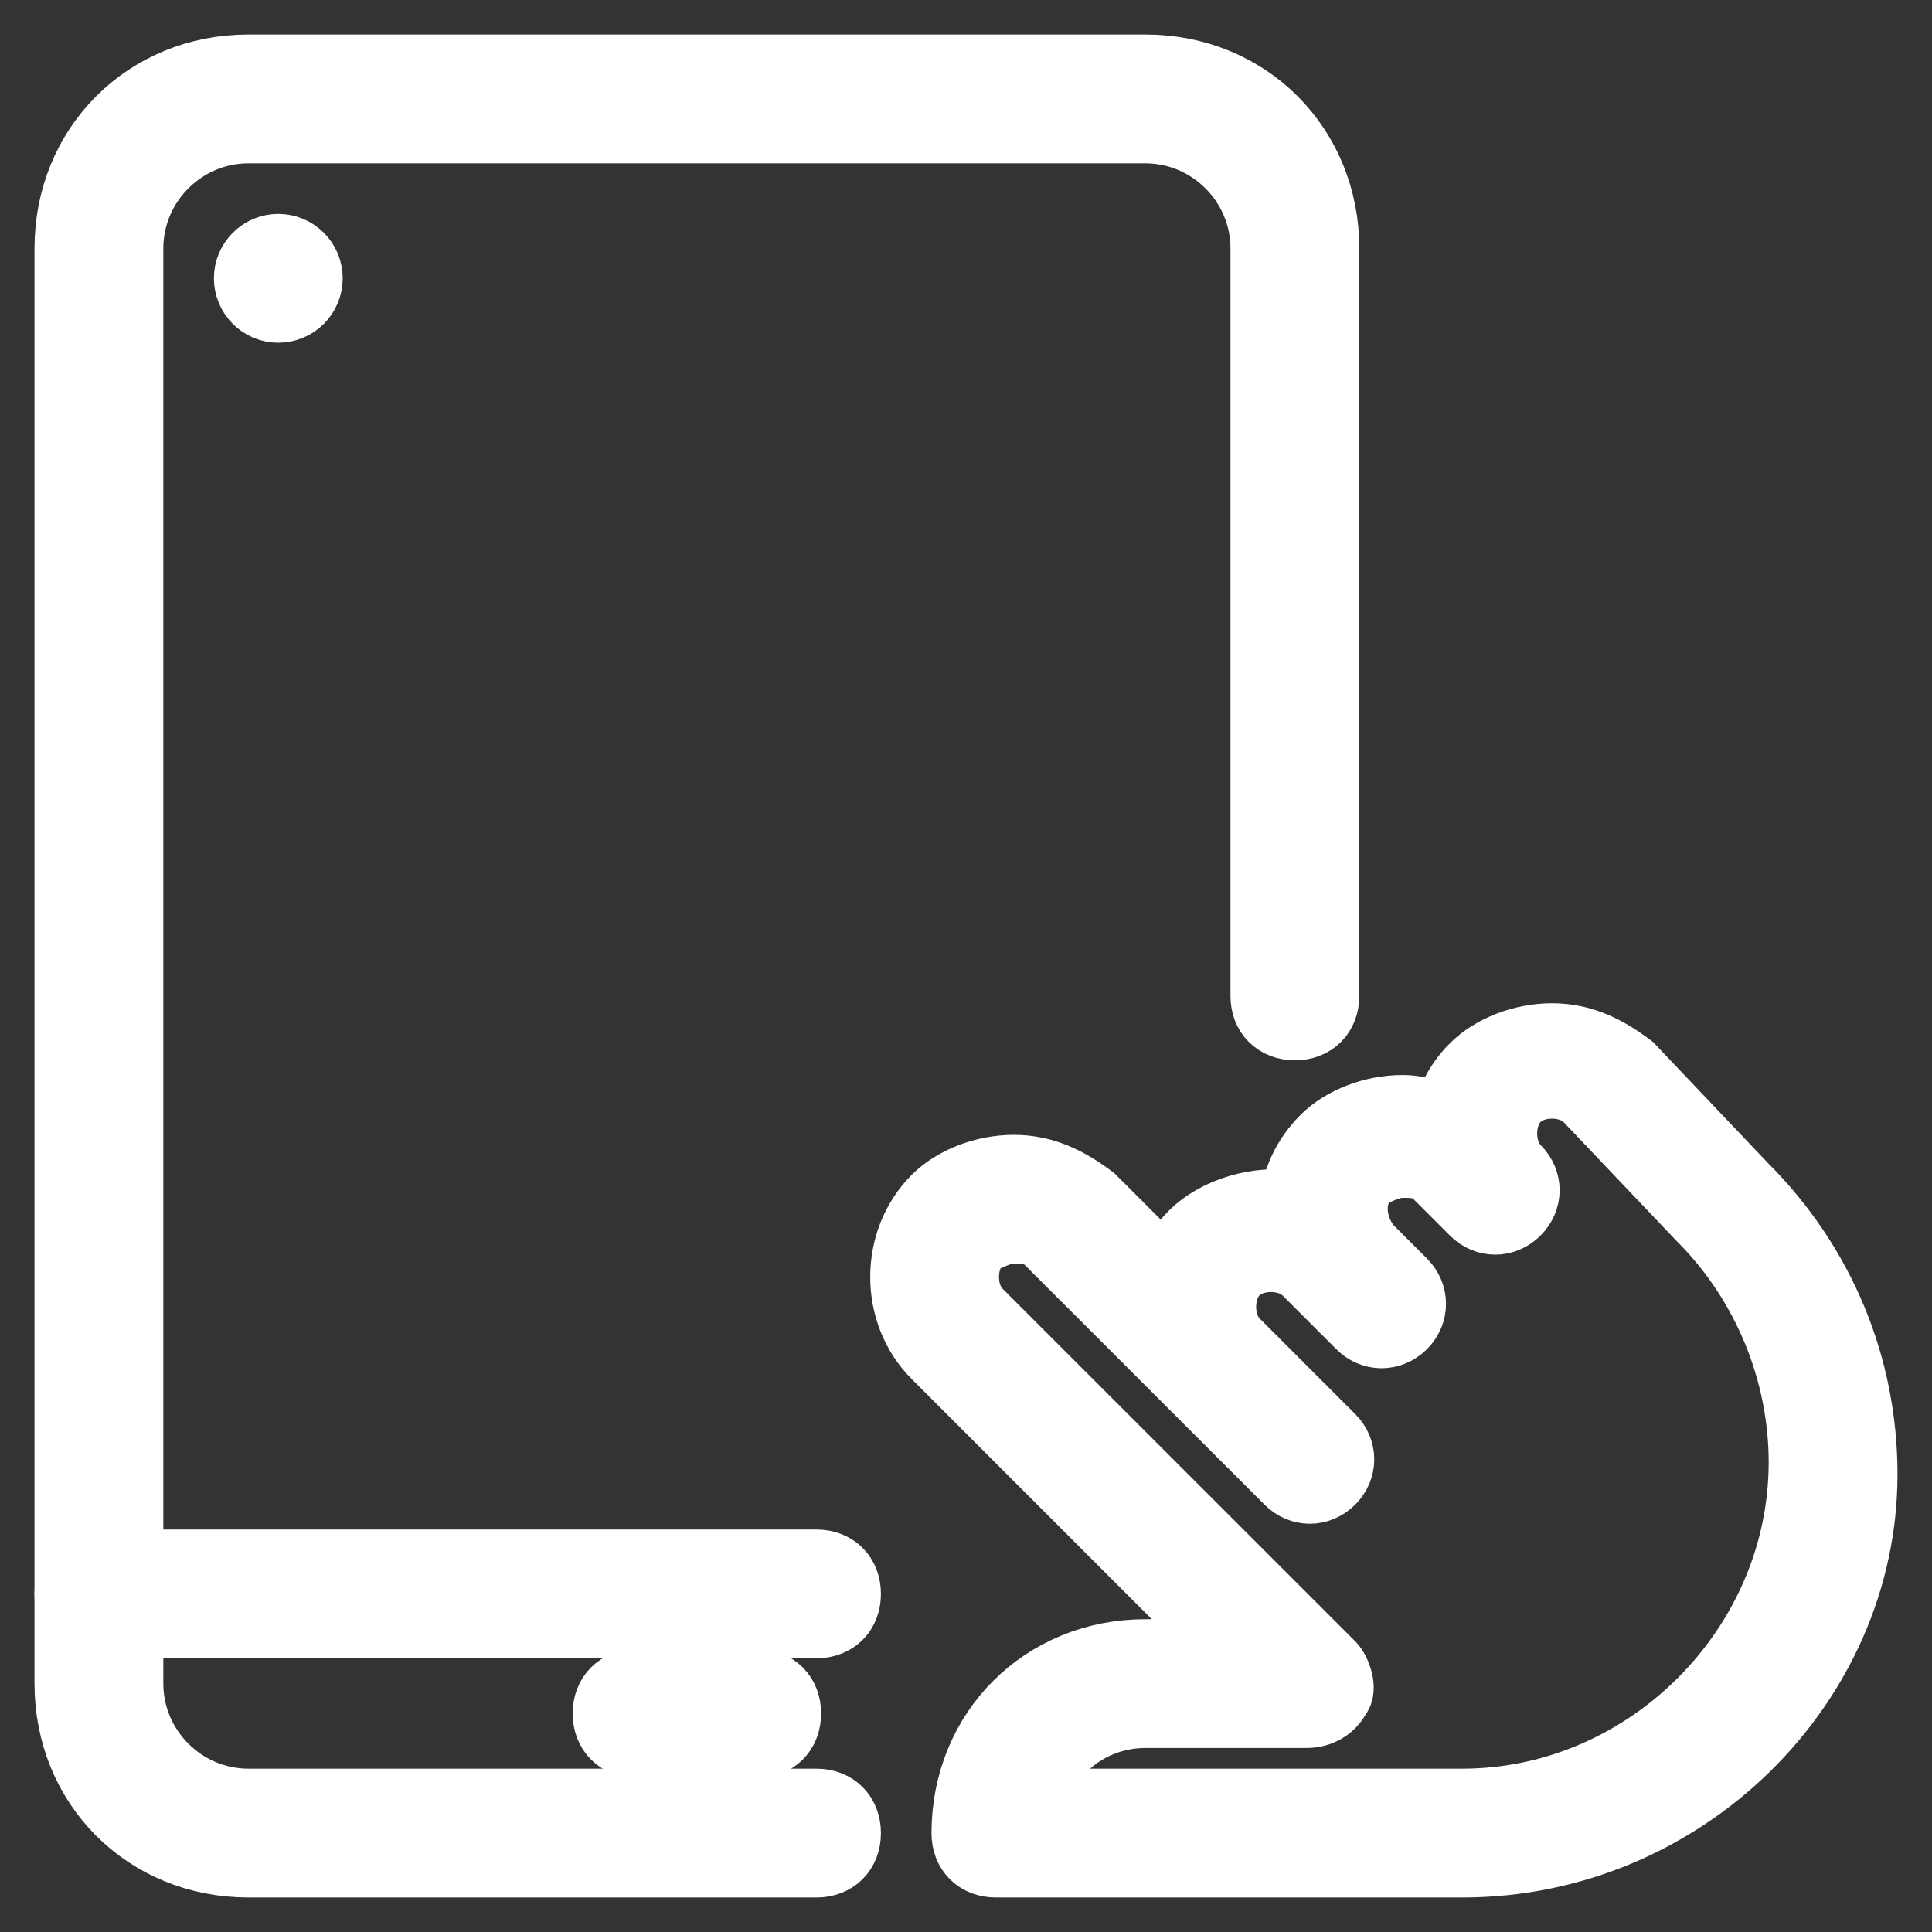
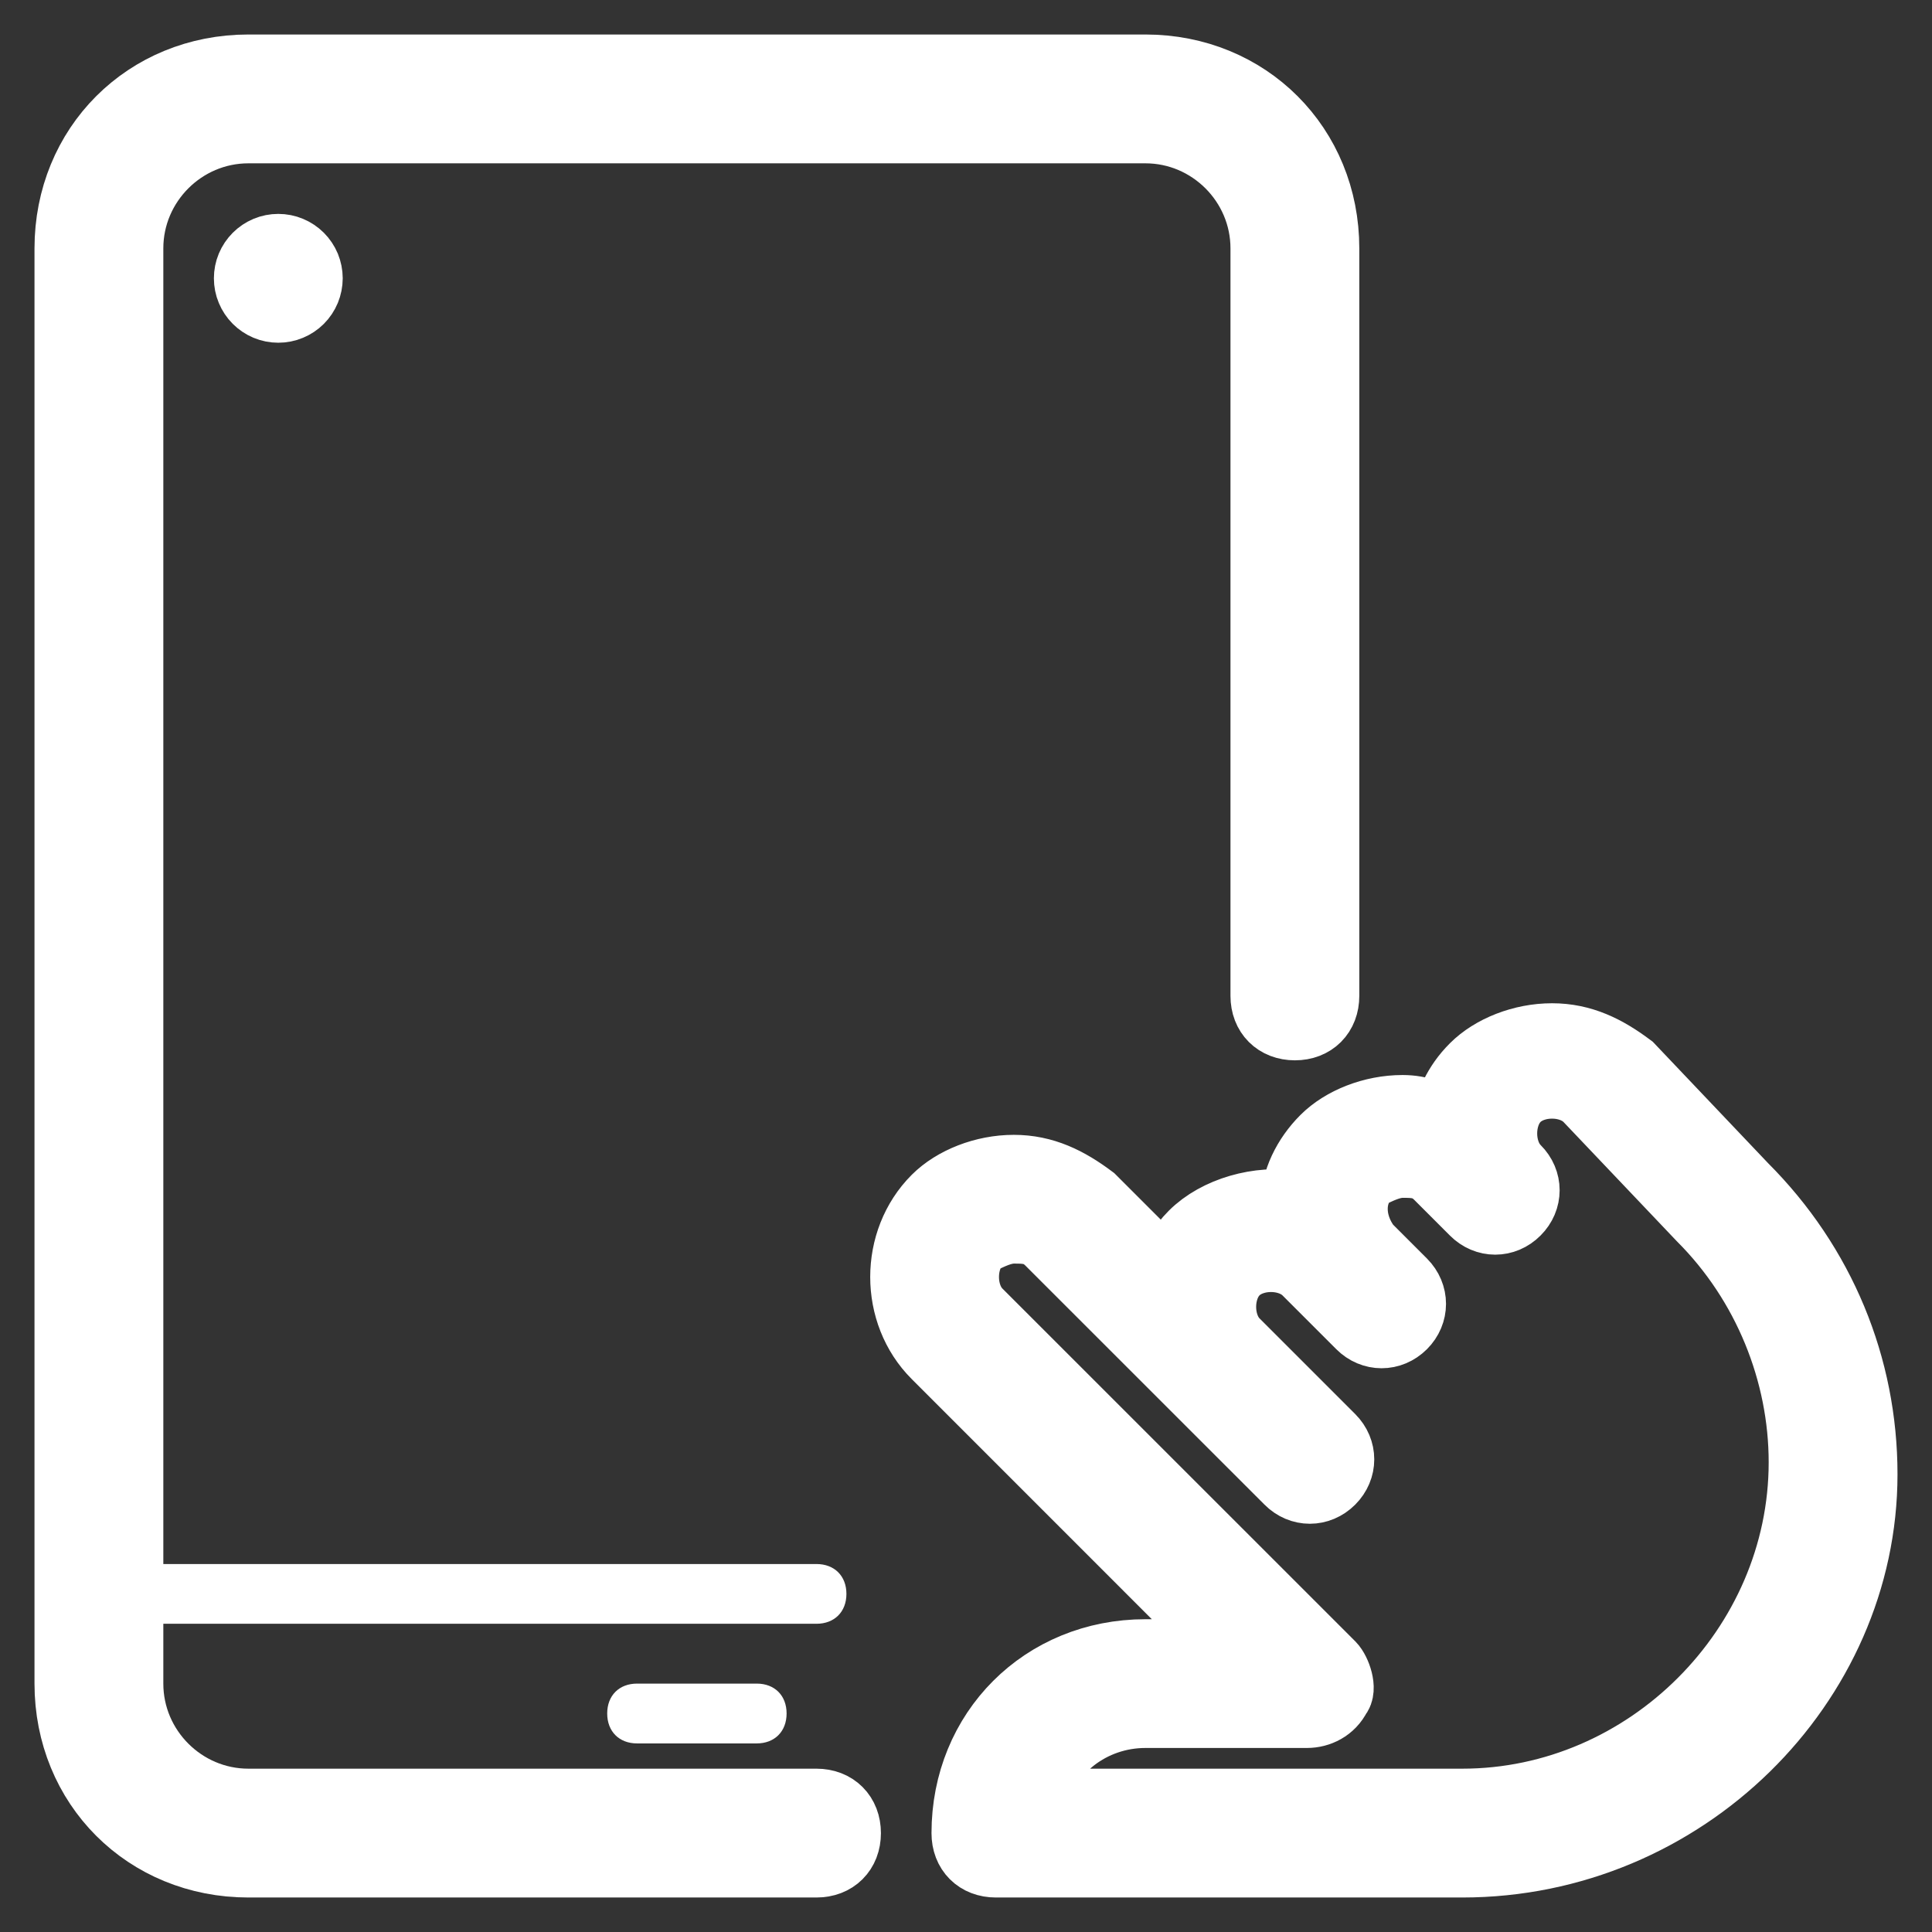
<svg xmlns="http://www.w3.org/2000/svg" width="28" height="28" viewBox="0 0 28 28" fill="none">
  <rect x="0" y="0" width="28" height="28" fill="#333333" stroke="none" />
  <path d="M21.193 27H14.433C14.173 27 14 26.827 14 26.567C14 25.093 15.127 23.967 16.6 23.967H17.9L13.567 19.633C12.96 19.027 12.96 17.987 13.567 17.38C13.827 17.12 14.26 16.947 14.693 16.947C15.127 16.947 15.473 17.12 15.82 17.38L16.947 18.507C17.033 18.247 17.12 18.073 17.293 17.9C17.64 17.553 18.247 17.38 18.767 17.467C18.767 17.12 18.94 16.773 19.2 16.513C19.46 16.253 19.893 16.08 20.327 16.08C20.587 16.08 20.76 16.167 20.933 16.253C21.02 15.993 21.107 15.733 21.367 15.473C21.627 15.213 22.06 15.04 22.493 15.04C22.927 15.04 23.273 15.213 23.62 15.473L25.267 17.207C26.393 18.333 27 19.807 27 21.367C27 24.4 24.4 27 21.193 27ZM14.953 26.133H21.193C23.88 26.133 26.133 23.88 26.133 21.193C26.133 19.893 25.613 18.593 24.66 17.64L23.013 15.907C22.753 15.647 22.233 15.647 21.973 15.907C21.713 16.167 21.713 16.687 21.973 16.947C22.147 17.12 22.147 17.38 21.973 17.553C21.8 17.727 21.54 17.727 21.367 17.553L20.847 17.033C20.673 16.86 20.5 16.86 20.327 16.86C20.153 16.86 19.98 16.947 19.807 17.033C19.547 17.293 19.547 17.727 19.807 18.073L20.327 18.593C20.5 18.767 20.5 19.027 20.327 19.2C20.153 19.373 19.893 19.373 19.72 19.2L18.94 18.42C18.68 18.16 18.16 18.16 17.9 18.42C17.64 18.68 17.64 19.2 17.9 19.46L19.287 20.847C19.46 21.02 19.46 21.28 19.287 21.453C19.113 21.627 18.853 21.627 18.68 21.453L15.213 17.987C15.04 17.813 14.867 17.813 14.693 17.813C14.52 17.813 14.347 17.9 14.173 17.987C13.913 18.247 13.913 18.767 14.173 19.027L19.287 24.14C19.373 24.227 19.46 24.487 19.373 24.573C19.287 24.747 19.113 24.833 18.94 24.833H16.6C15.82 24.833 15.127 25.353 14.953 26.133Z" fill="white" />
-   <path d="M11.833 27H3.6C2.127 27 1 25.873 1 24.4V3.6C1 2.127 2.127 1 3.6 1H16.6C18.073 1 19.2 2.127 19.2 3.6V14.433C19.2 14.693 19.027 14.867 18.767 14.867C18.507 14.867 18.333 14.693 18.333 14.433V3.6C18.333 2.647 17.553 1.867 16.6 1.867H3.6C2.647 1.867 1.867 2.647 1.867 3.6V24.4C1.867 25.353 2.647 26.133 3.6 26.133H11.833C12.093 26.133 12.267 26.307 12.267 26.567C12.267 26.827 12.093 27 11.833 27Z" fill="white" />
  <path d="M11.833 23.533H1.433C1.173 23.533 1 23.36 1 23.1C1 22.84 1.173 22.667 1.433 22.667H11.833C12.093 22.667 12.267 22.84 12.267 23.1C12.267 23.36 12.093 23.533 11.833 23.533ZM10.967 25.267H9.233C8.973 25.267 8.8 25.093 8.8 24.833C8.8 24.573 8.973 24.4 9.233 24.4H10.967C11.227 24.4 11.4 24.573 11.4 24.833C11.4 25.093 11.227 25.267 10.967 25.267Z" fill="white" />
  <path d="M3.6 4.033C3.6 4.09 3.611 4.147 3.633 4.199C3.655 4.252 3.687 4.3 3.727 4.34C3.767 4.38 3.815 4.412 3.867 4.434C3.92 4.456 3.976 4.467 4.033 4.467C4.09 4.467 4.147 4.456 4.199 4.434C4.252 4.412 4.3 4.38 4.34 4.34C4.38 4.3 4.412 4.252 4.434 4.199C4.455 4.147 4.467 4.09 4.467 4.033C4.467 3.976 4.455 3.92 4.434 3.867C4.412 3.815 4.38 3.767 4.34 3.727C4.3 3.687 4.252 3.655 4.199 3.633C4.147 3.611 4.09 3.6 4.033 3.6C3.976 3.6 3.92 3.611 3.867 3.633C3.815 3.655 3.767 3.687 3.727 3.727C3.687 3.767 3.655 3.815 3.633 3.867C3.611 3.92 3.6 3.976 3.6 4.033Z" fill="white" />
  <path d="M21.193 27H14.433C14.173 27 14 26.827 14 26.567C14 25.093 15.127 23.967 16.6 23.967H17.9L13.567 19.633C12.96 19.027 12.96 17.987 13.567 17.38C13.827 17.12 14.26 16.947 14.693 16.947C15.127 16.947 15.473 17.12 15.82 17.38L16.947 18.507C17.033 18.247 17.12 18.073 17.293 17.9C17.64 17.553 18.247 17.38 18.767 17.467C18.767 17.12 18.94 16.773 19.2 16.513C19.46 16.253 19.893 16.08 20.327 16.08C20.587 16.08 20.76 16.167 20.933 16.253C21.02 15.993 21.107 15.733 21.367 15.473C21.627 15.213 22.06 15.04 22.493 15.04C22.927 15.04 23.273 15.213 23.62 15.473L25.267 17.207C26.393 18.333 27 19.807 27 21.367C27 24.4 24.4 27 21.193 27ZM14.953 26.133H21.193C23.88 26.133 26.133 23.88 26.133 21.193C26.133 19.893 25.613 18.593 24.66 17.64L23.013 15.907C22.753 15.647 22.233 15.647 21.973 15.907C21.713 16.167 21.713 16.687 21.973 16.947C22.147 17.12 22.147 17.38 21.973 17.553C21.8 17.727 21.54 17.727 21.367 17.553L20.847 17.033C20.673 16.86 20.5 16.86 20.327 16.86C20.153 16.86 19.98 16.947 19.807 17.033C19.547 17.293 19.547 17.727 19.807 18.073L20.327 18.593C20.5 18.767 20.5 19.027 20.327 19.2C20.153 19.373 19.893 19.373 19.72 19.2L18.94 18.42C18.68 18.16 18.16 18.16 17.9 18.42C17.64 18.68 17.64 19.2 17.9 19.46L19.287 20.847C19.46 21.02 19.46 21.28 19.287 21.453C19.113 21.627 18.853 21.627 18.68 21.453L15.213 17.987C15.04 17.813 14.867 17.813 14.693 17.813C14.52 17.813 14.347 17.9 14.173 17.987C13.913 18.247 13.913 18.767 14.173 19.027L19.287 24.14C19.373 24.227 19.46 24.487 19.373 24.573C19.287 24.747 19.113 24.833 18.94 24.833H16.6C15.82 24.833 15.127 25.353 14.953 26.133Z" stroke="white" />
  <path d="M11.833 27H3.6C2.127 27 1 25.873 1 24.4V3.6C1 2.127 2.127 1 3.6 1H16.6C18.073 1 19.2 2.127 19.2 3.6V14.433C19.2 14.693 19.027 14.867 18.767 14.867C18.507 14.867 18.333 14.693 18.333 14.433V3.6C18.333 2.647 17.553 1.867 16.6 1.867H3.6C2.647 1.867 1.867 2.647 1.867 3.6V24.4C1.867 25.353 2.647 26.133 3.6 26.133H11.833C12.093 26.133 12.267 26.307 12.267 26.567C12.267 26.827 12.093 27 11.833 27Z" stroke="white" />
-   <path d="M11.833 23.533H1.433C1.173 23.533 1 23.36 1 23.1C1 22.84 1.173 22.667 1.433 22.667H11.833C12.093 22.667 12.267 22.84 12.267 23.1C12.267 23.36 12.093 23.533 11.833 23.533ZM10.967 25.267H9.233C8.973 25.267 8.8 25.093 8.8 24.833C8.8 24.573 8.973 24.4 9.233 24.4H10.967C11.227 24.4 11.4 24.573 11.4 24.833C11.4 25.093 11.227 25.267 10.967 25.267Z" stroke="white" />
  <path d="M3.6 4.033C3.6 4.09 3.611 4.147 3.633 4.199C3.655 4.252 3.687 4.3 3.727 4.34C3.767 4.38 3.815 4.412 3.867 4.434C3.92 4.456 3.976 4.467 4.033 4.467C4.09 4.467 4.147 4.456 4.199 4.434C4.252 4.412 4.3 4.38 4.34 4.34C4.38 4.3 4.412 4.252 4.434 4.199C4.455 4.147 4.467 4.09 4.467 4.033C4.467 3.976 4.455 3.92 4.434 3.867C4.412 3.815 4.38 3.767 4.34 3.727C4.3 3.687 4.252 3.655 4.199 3.633C4.147 3.611 4.09 3.6 4.033 3.6C3.976 3.6 3.92 3.611 3.867 3.633C3.815 3.655 3.767 3.687 3.727 3.727C3.687 3.767 3.655 3.815 3.633 3.867C3.611 3.92 3.6 3.976 3.6 4.033Z" stroke="white" />
</svg>